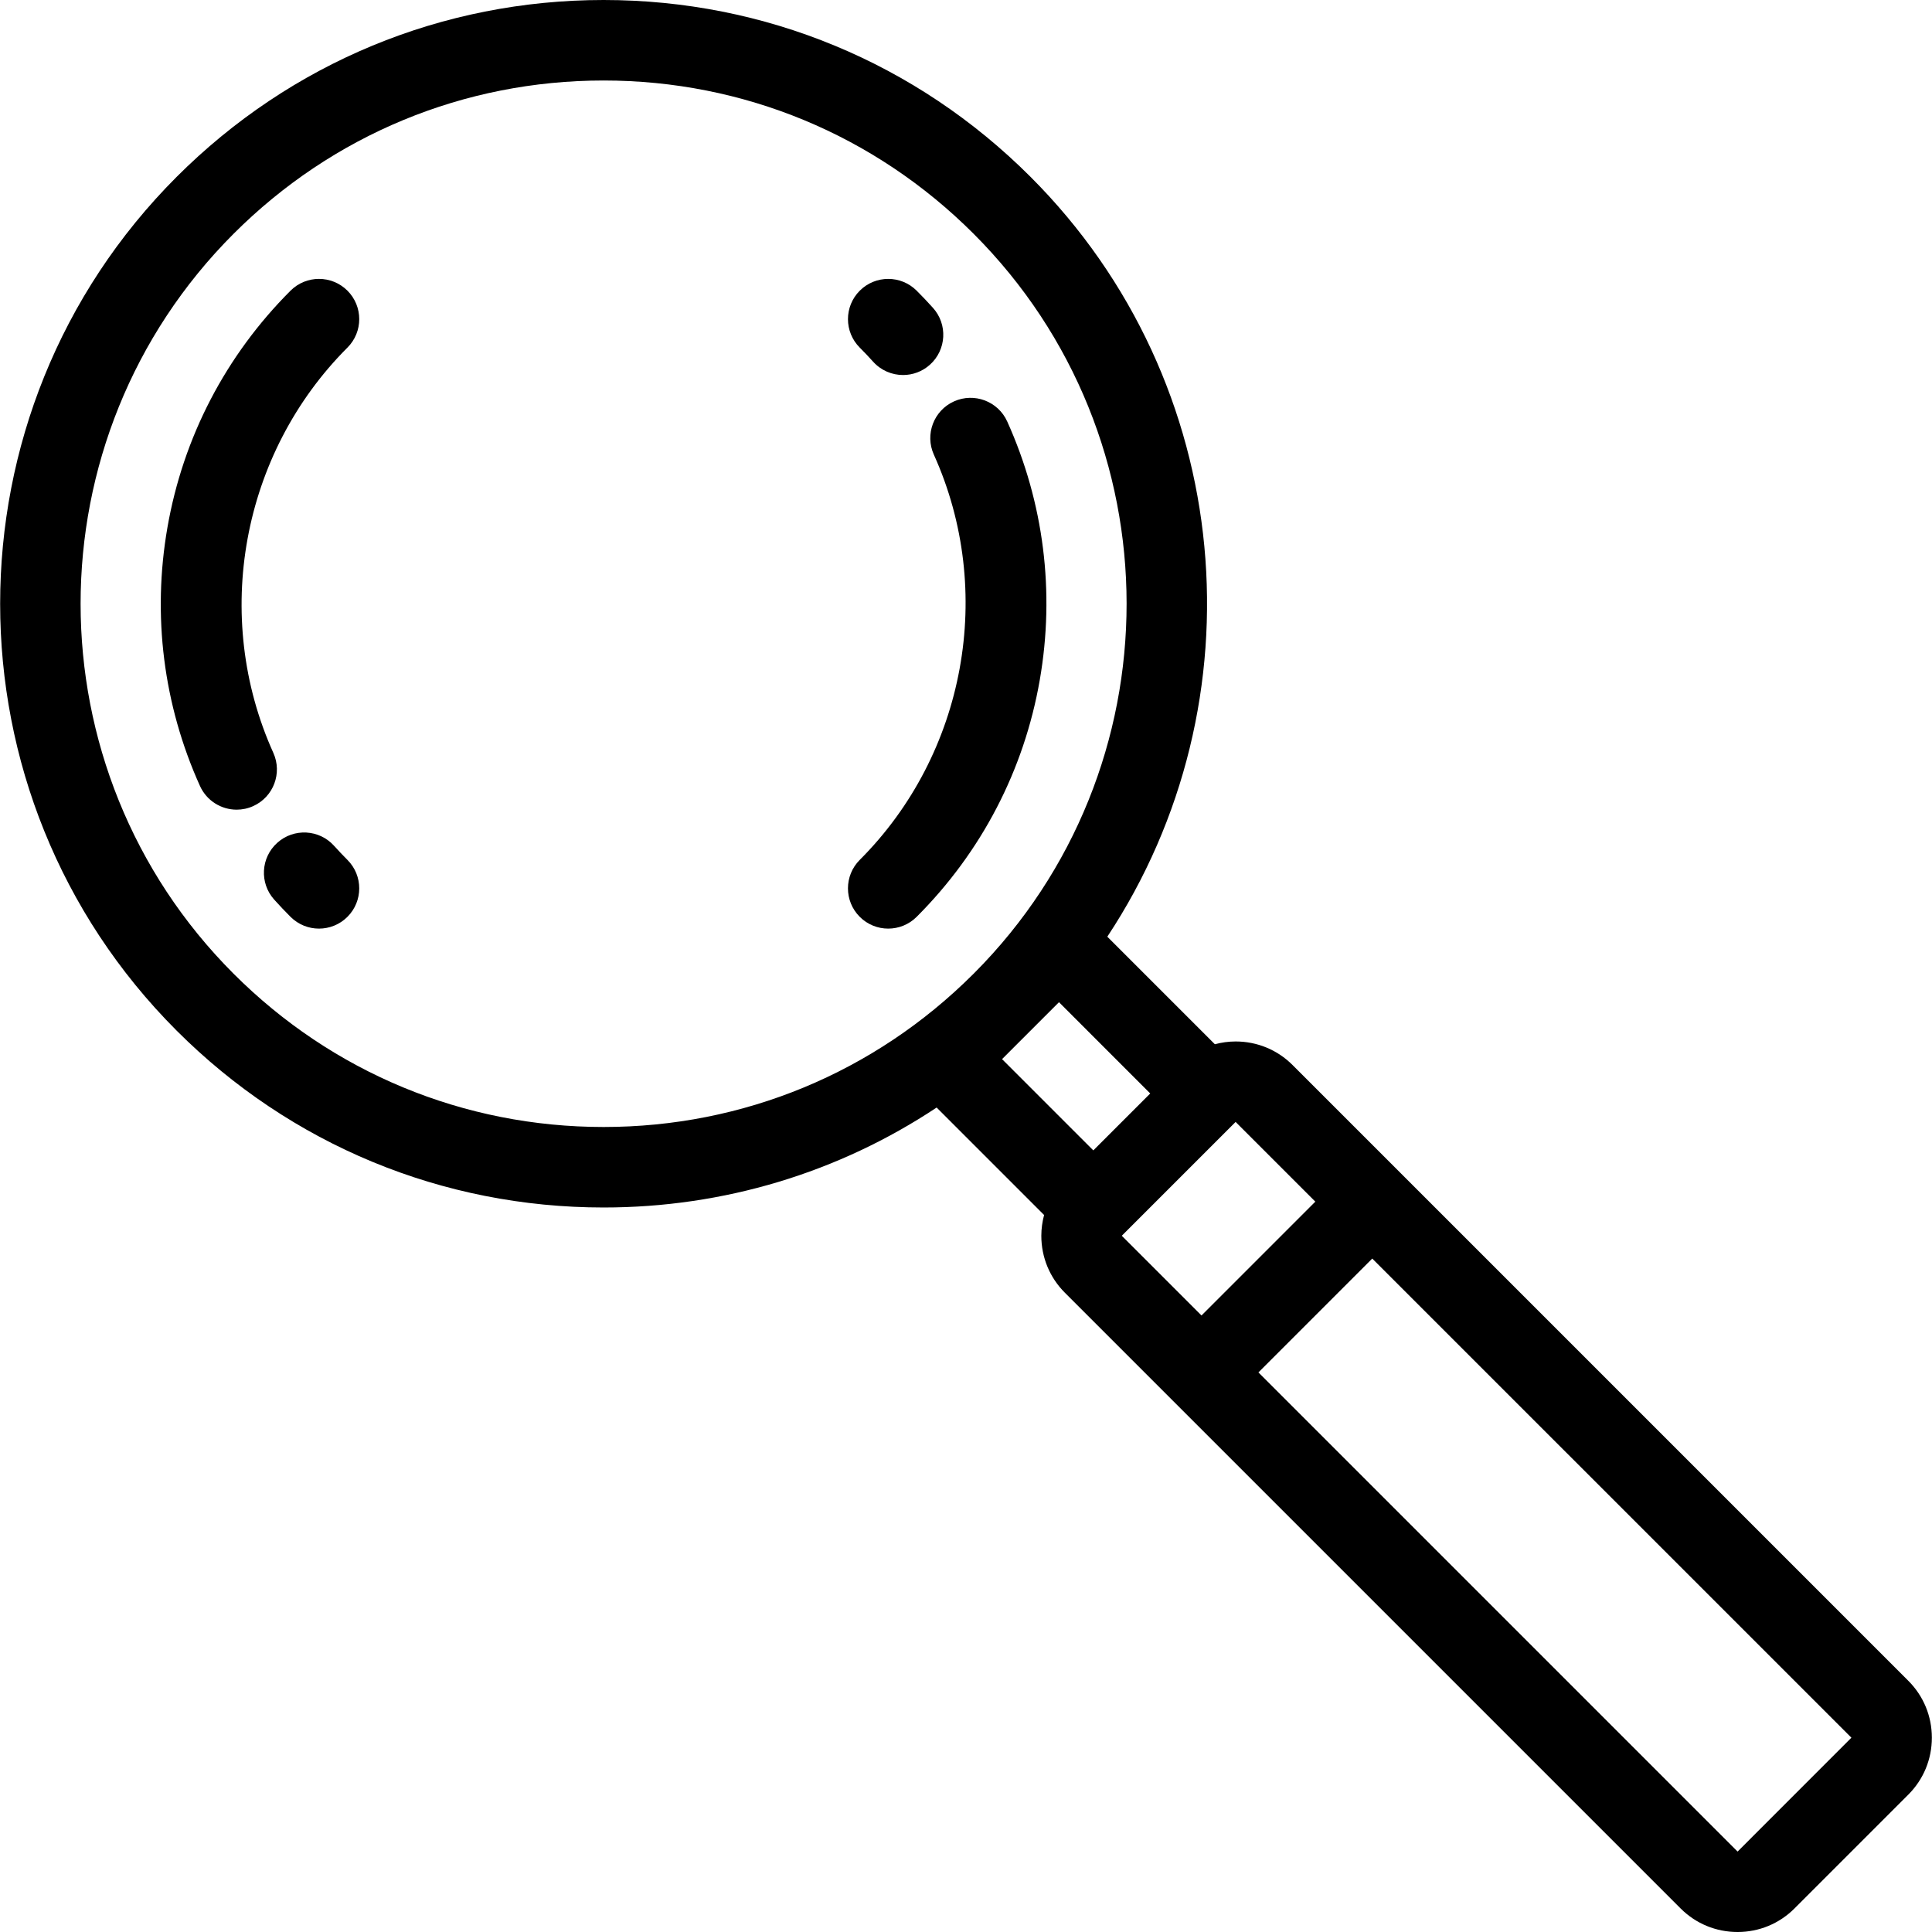
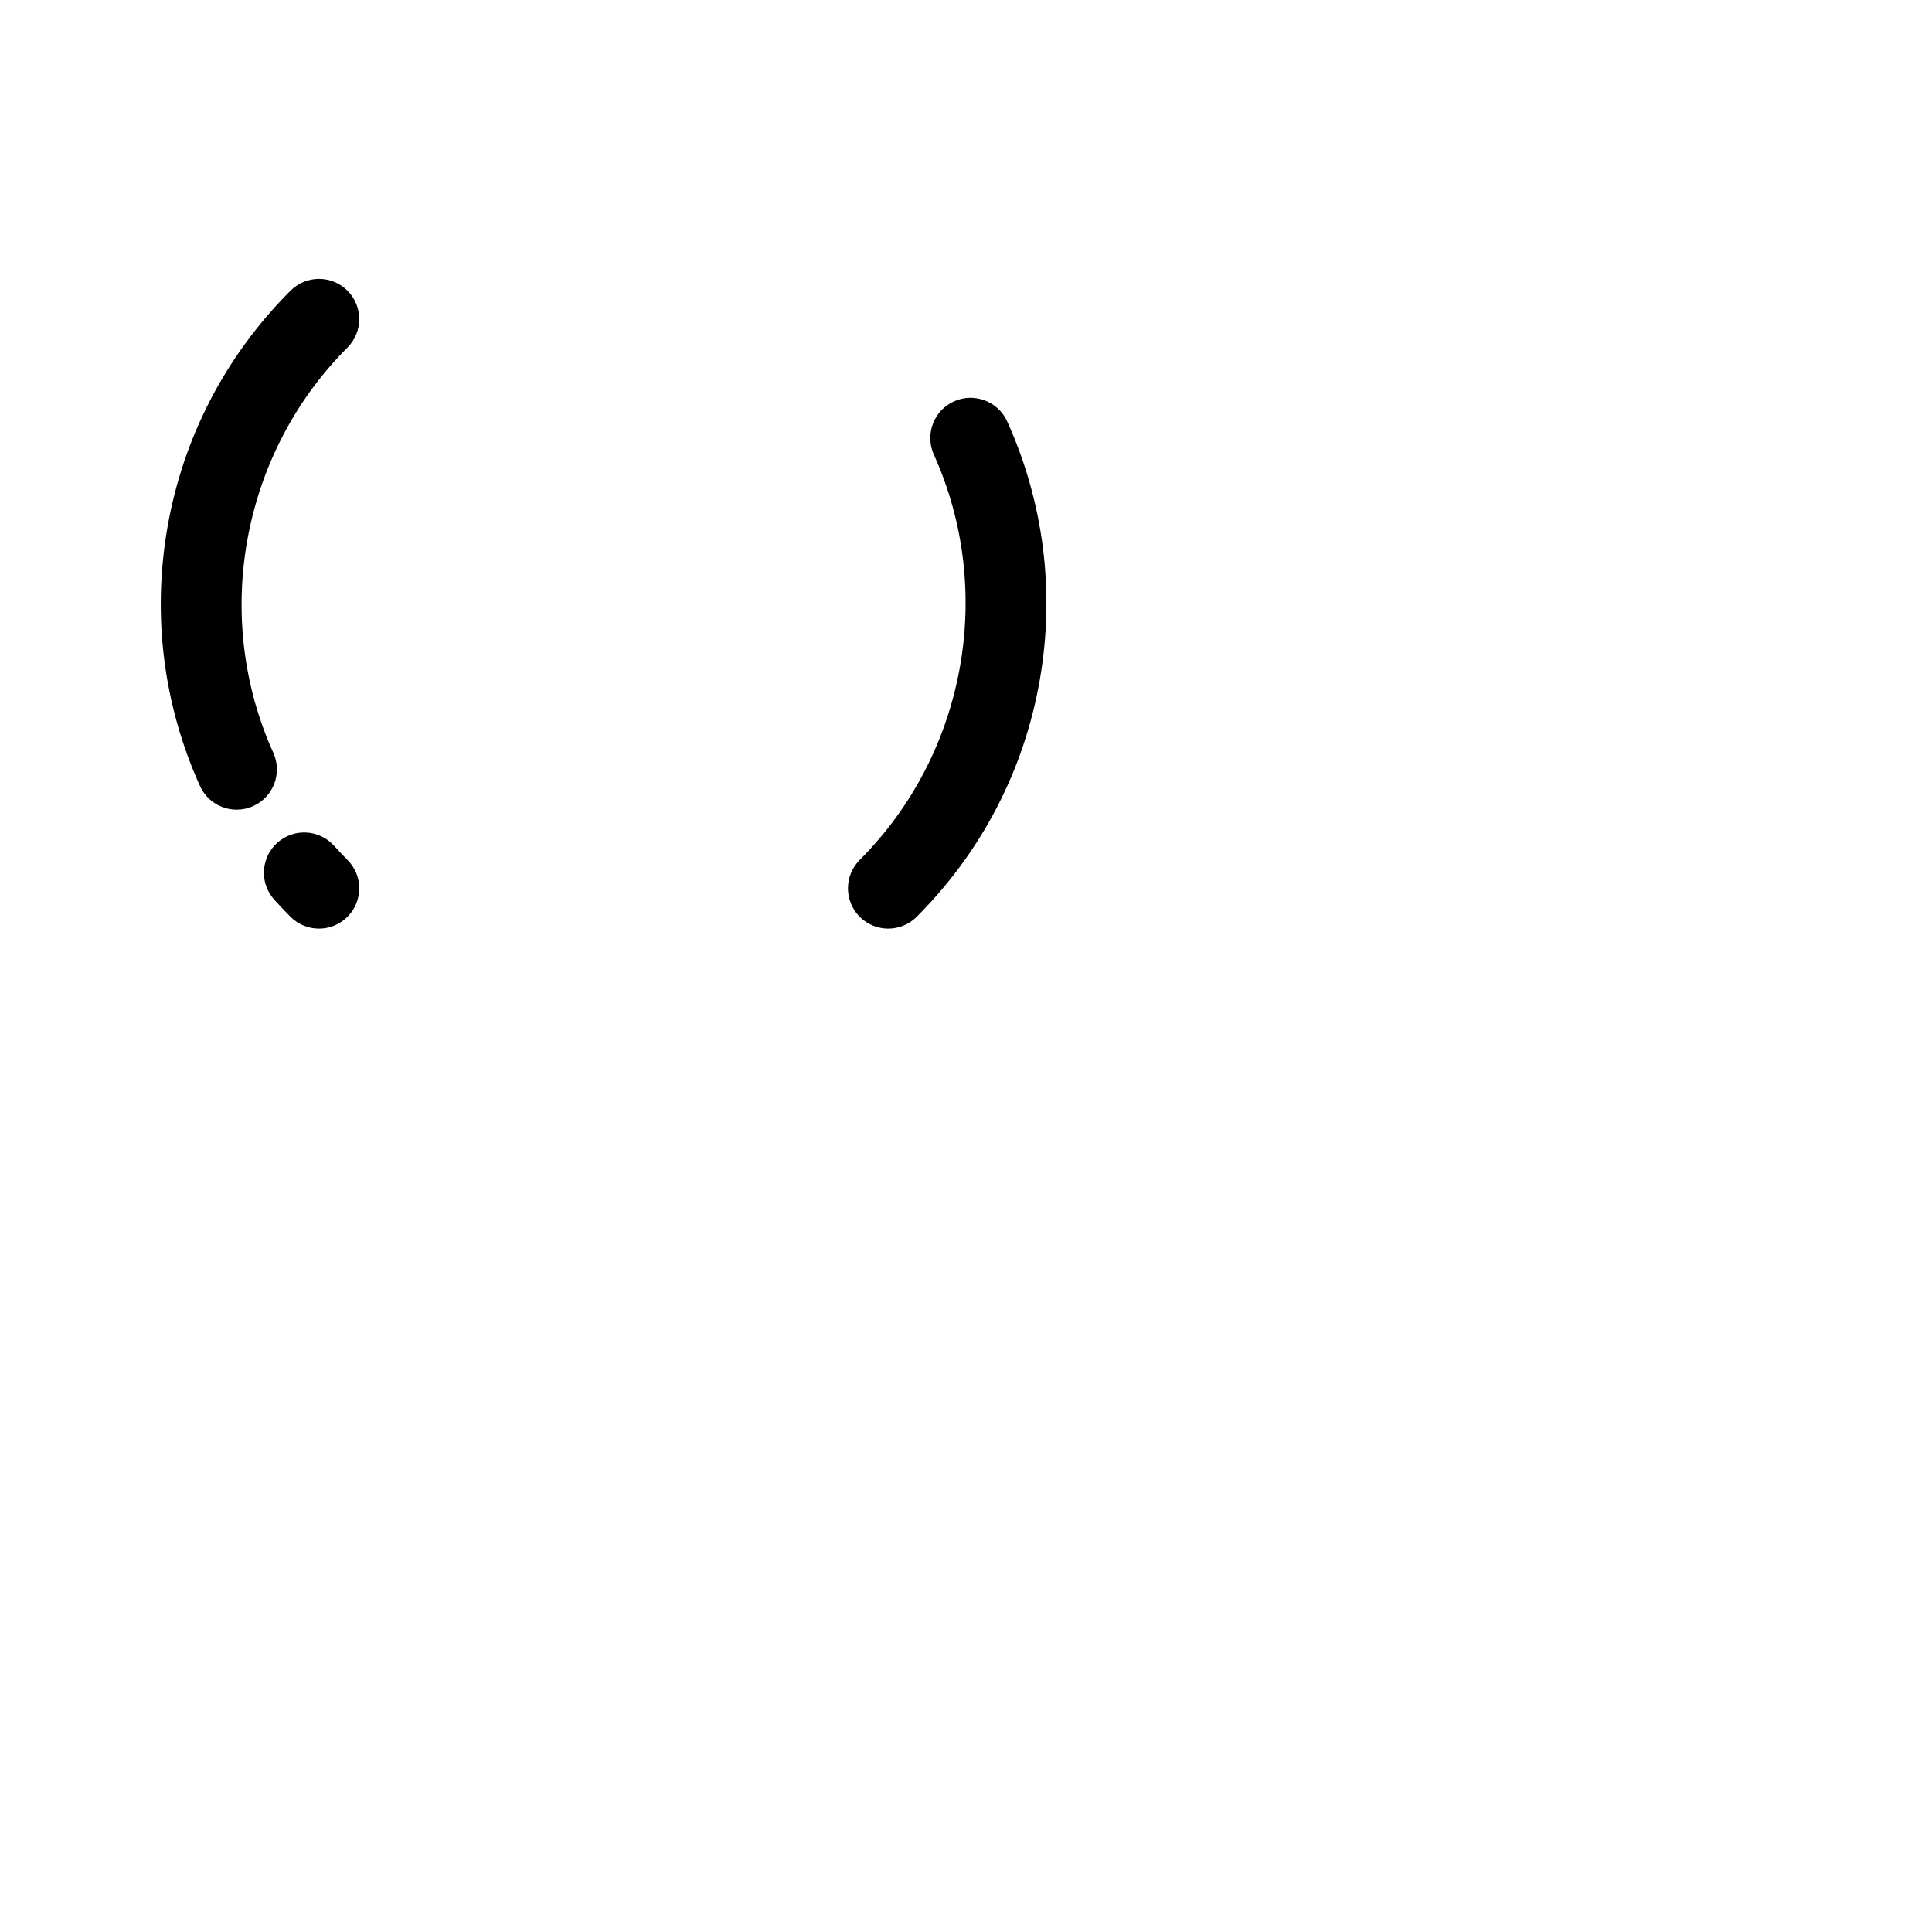
<svg xmlns="http://www.w3.org/2000/svg" version="1.1" id="Layer_1" x="0px" y="0px" viewBox="0 0 512 512" style="enable-background:new 0 0 512 512;" xml:space="preserve">
  <g>
    <g>
      <g>
        <path d="M88.538,224.152c-3.939-4.383-10.686-4.739-15.063-0.798c-4.381,3.937-4.739,10.684-0.8,15.063     c1.386,1.539,2.837,3.071,4.317,4.553c2.083,2.081,4.813,3.123,7.544,3.123c2.73,0,5.458-1.041,7.541-3.123     c4.166-4.166,4.166-10.921,0-15.086C90.863,226.669,89.671,225.412,88.538,224.152z" />
-         <path d="M76.992,77.032c-17.185,17.185-28.466,38.884-32.621,62.753c-4.061,23.323-1.077,47.013,8.623,68.505     c1.781,3.946,5.665,6.282,9.729,6.282c1.467,0,2.958-0.304,4.381-0.948c5.369-2.422,7.758-8.739,5.333-14.111     c-16.325-36.167-8.431-79.325,19.64-107.395c4.166-4.166,4.166-10.918,0-15.086C87.912,72.869,81.16,72.868,76.992,77.032z" />
+         <path d="M76.992,77.032c-17.185,17.185-28.466,38.884-32.621,62.753c-4.061,23.323-1.077,47.013,8.623,68.505     c1.781,3.946,5.665,6.282,9.729,6.282c1.467,0,2.958-0.304,4.381-0.948c5.369-2.422,7.758-8.739,5.333-14.111     c-16.325-36.167-8.431-79.325,19.64-107.395c4.166-4.166,4.166-10.918,0-15.086C87.912,72.869,81.16,72.868,76.992,77.032" />
        <path d="M266.928,111.709c-2.422-5.369-8.739-7.755-14.111-5.336c-5.369,2.422-7.758,8.741-5.336,14.111     c16.323,36.169,8.429,79.33-19.64,107.398c-4.164,4.164-4.164,10.918,0,15.086c2.083,2.081,4.813,3.123,7.544,3.123     c2.73,0,5.458-1.041,7.541-3.123c17.187-17.187,28.466-38.886,32.622-62.753C279.608,156.893,276.629,133.203,266.928,111.709z" />
-         <path d="M231.382,95.85c2.107,2.341,5.014,3.534,7.934,3.534c2.542,0,5.091-0.902,7.13-2.735     c4.381-3.937,4.739-10.684,0.8-15.063c-1.404-1.563-2.859-3.095-4.323-4.556c-4.169-4.162-10.921-4.156-15.084,0.013     c-4.162,4.169-4.158,10.921,0.011,15.084C229.043,93.319,230.233,94.571,231.382,95.85z" />
-         <path d="M505.724,445.427L371.227,310.927c-0.009-0.008-0.015-0.017-0.021-0.022c-0.009-0.008-0.017-0.015-0.023-0.023     l-28.646-28.643c-4.021-4.023-9.377-6.238-15.084-6.238c-1.888,0-3.727,0.265-5.502,0.734l-28.5-28.501     c41.063-62.09,34.282-146.735-20.354-201.37C242.877,16.644,202.697,0,159.959,0C117.22,0,77.042,16.644,46.823,46.862     c-62.381,62.383-62.381,163.889,0,226.275c30.219,30.219,70.398,46.861,113.136,46.861c31.865,0,62.305-9.257,88.259-26.49     l28.477,28.479c-0.468,1.775-0.734,3.617-0.734,5.502c0,5.707,2.214,11.065,6.234,15.084l28.65,28.65     c0.009,0.009,0.013,0.015,0.021,0.022c0.006,0.006,0.015,0.013,0.021,0.019l134.499,134.499     c4.021,4.021,9.379,6.236,15.086,6.236c5.705,0,11.063-2.214,15.084-6.238l30.169-30.169c4.022-4.021,6.238-9.379,6.238-15.088     C511.962,454.797,509.745,449.442,505.724,445.427z M257.904,258.156c-26.179,26.123-60.956,40.509-97.944,40.509     c-37.04,0-71.862-14.423-98.052-40.613c-54.066-54.068-54.066-142.039,0-196.104c26.19-26.19,61.012-40.615,98.051-40.615     c37.038,0,71.861,14.425,98.053,40.615c54.031,54.029,54.066,141.924,0.102,196L257.904,258.156z M265.555,280.679l7.413-7.416     c0.044-0.042,0.087-0.083,0.129-0.125c0.042-0.042,0.081-0.083,0.123-0.125l7.419-7.421l24.186,24.188l-15.084,15.084     L265.555,280.679z M297.283,327.49l30.169-30.167l21.125,21.125l-30.167,30.169L297.283,327.49z M460.499,490.662     c-0.004,0.002-0.015,0.004-0.027,0.004v0.013L333.496,363.703l30.167-30.171l126.978,126.974L460.499,490.662z" />
      </g>
    </g>
  </g>
  <g>
</g>
  <g>
</g>
  <g>
</g>
  <g>
</g>
  <g>
</g>
  <g>
</g>
  <g>
</g>
  <g>
</g>
  <g>
</g>
  <g>
</g>
  <g>
</g>
  <g>
</g>
  <g>
</g>
  <g>
</g>
  <g>
</g>
</svg>